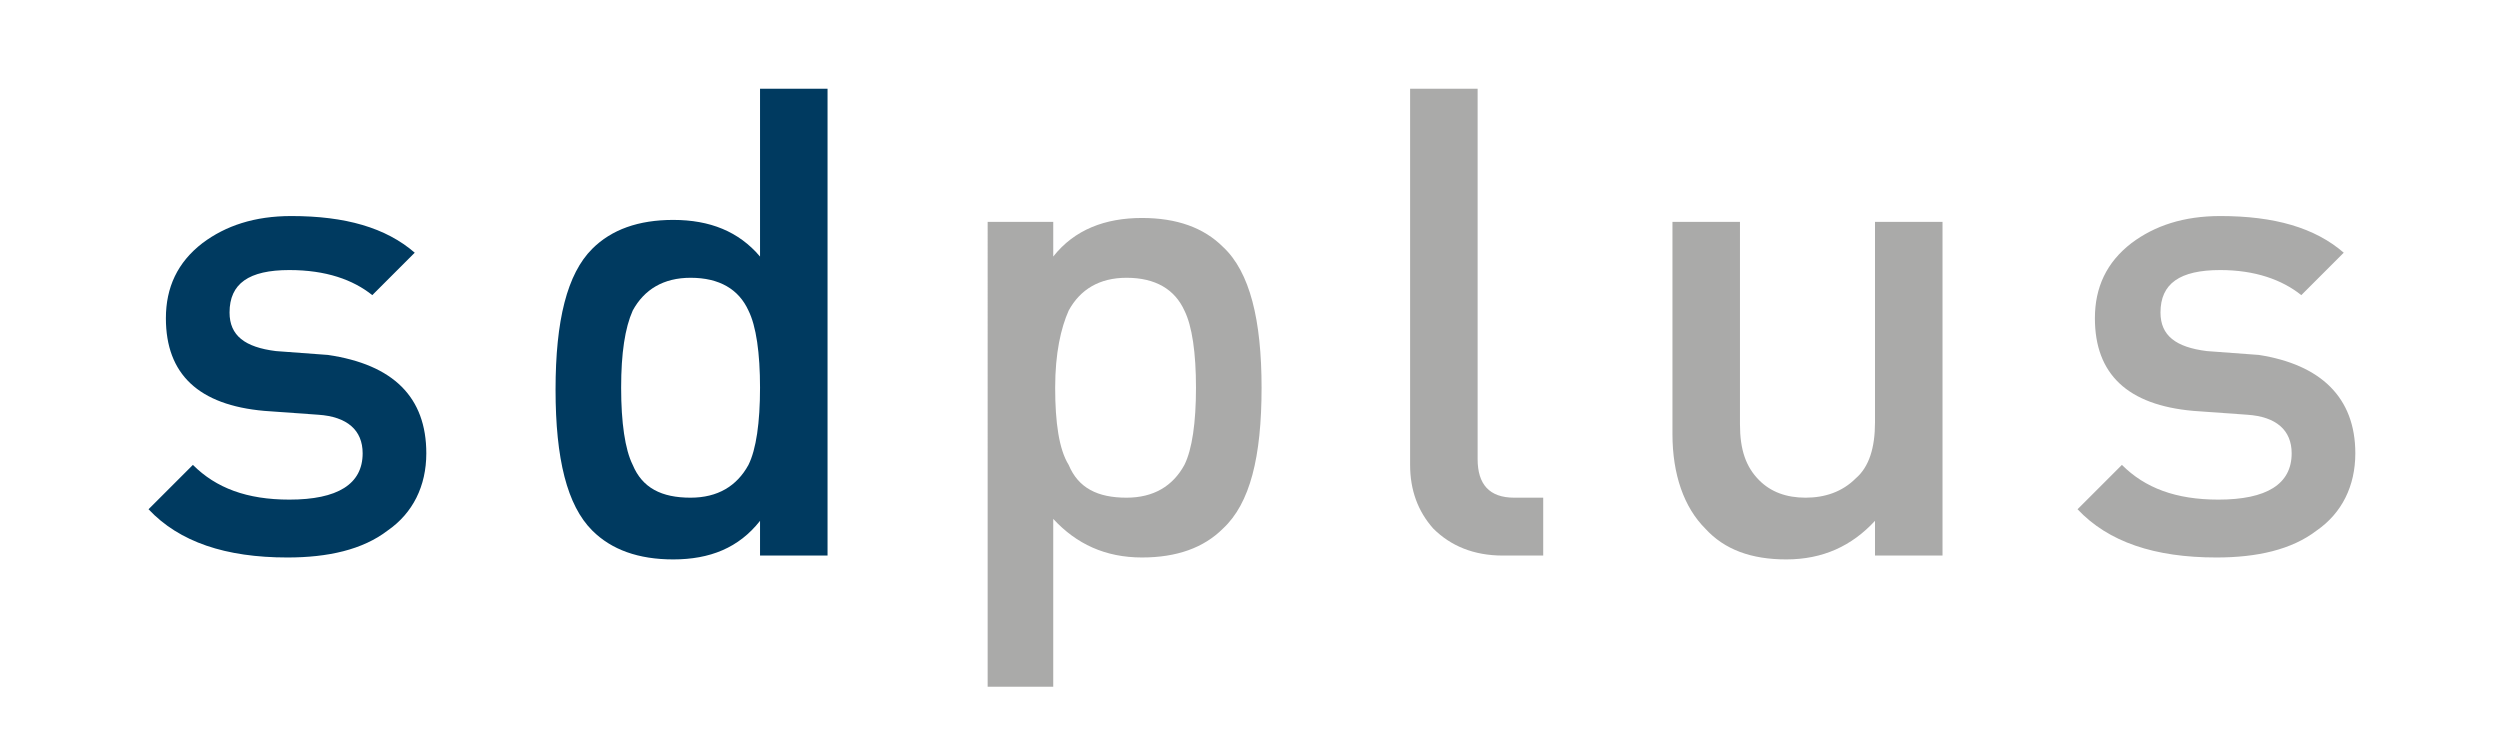
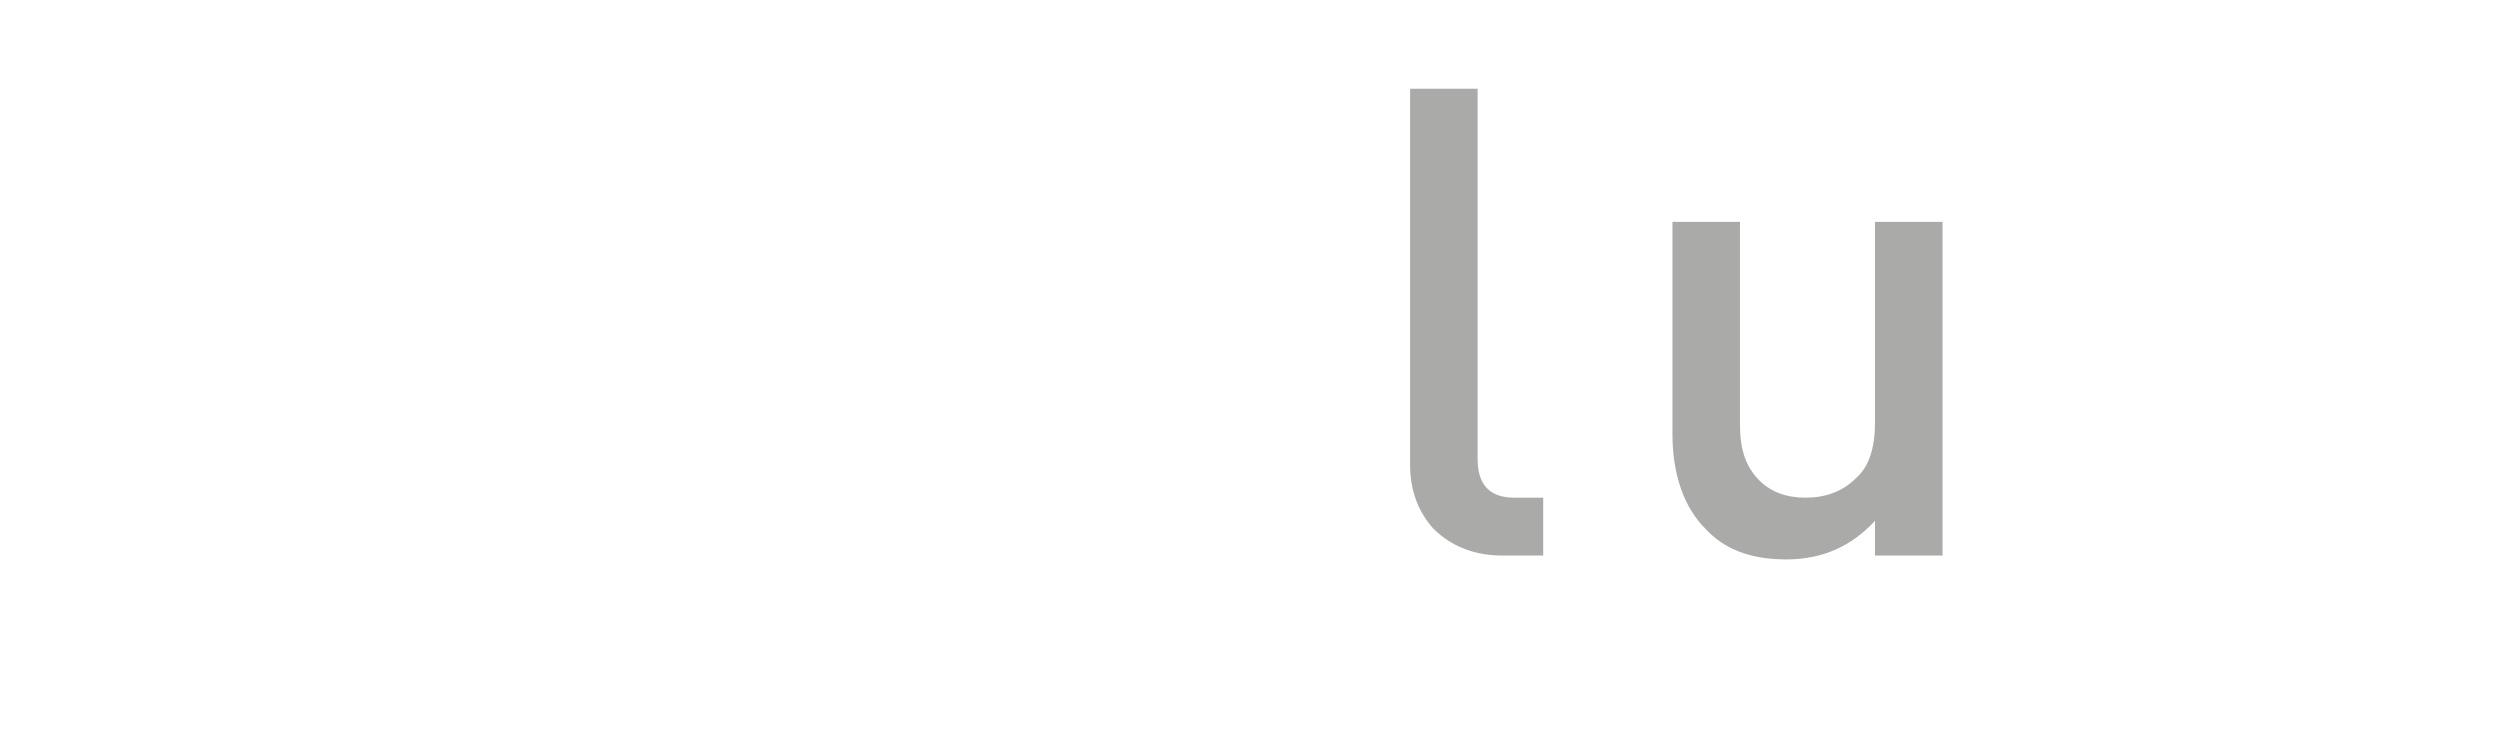
<svg xmlns="http://www.w3.org/2000/svg" version="1.1" id="Calque_1" x="0px" y="0px" viewBox="0 0 129.6 38" style="enable-background:new 0 0 129.6 38;" xml:space="preserve">
  <style type="text/css">
	.st0{fill:#003A60;}
	.st1{fill:#AAAAA9;}
</style>
  <g>
-     <path class="st0" d="M22.1,23.5c0,1.7-0.7,3.1-2,4c-1.3,1-3.1,1.4-5.2,1.4c-3.2,0-5.6-0.8-7.2-2.5l2.3-2.3c1.2,1.2,2.8,1.8,5,1.8   c2.5,0,3.8-0.8,3.8-2.4c0-1.2-0.8-1.9-2.3-2l-2.8-0.2c-3.4-0.3-5.1-1.9-5.1-4.8c0-1.6,0.6-2.9,1.9-3.9c1.2-0.9,2.7-1.4,4.6-1.4   c2.8,0,4.9,0.6,6.4,1.9l-2.2,2.2c-1-0.8-2.4-1.3-4.3-1.3c-2.1,0-3.1,0.7-3.1,2.2c0,1.2,0.8,1.8,2.4,2l2.7,0.2   C20.4,18.9,22.1,20.6,22.1,23.5z" />
-     <path class="st0" d="M42.9,28.8h-3.5v-1.8c-1.1,1.4-2.6,2-4.5,2c-1.8,0-3.2-0.5-4.2-1.5c-1.3-1.3-1.9-3.7-1.9-7.3   c0-3.6,0.6-6,1.9-7.3c1-1,2.4-1.5,4.2-1.5c1.9,0,3.4,0.6,4.5,1.9V4.6h3.5V28.8z M39.4,20.1c0-1.8-0.2-3.2-0.6-4   c-0.5-1.1-1.5-1.7-3-1.7c-1.4,0-2.4,0.6-3,1.7c-0.4,0.9-0.6,2.2-0.6,4c0,1.8,0.2,3.2,0.6,4c0.5,1.2,1.5,1.7,3,1.7   c1.4,0,2.4-0.6,3-1.7C39.2,23.3,39.4,21.9,39.4,20.1z" />
-     <path class="st1" d="M65.4,20.1c0,3.6-0.6,6-2,7.3c-1,1-2.4,1.5-4.2,1.5c-1.9,0-3.4-0.7-4.6-2v8.7h-3.4V11.5h3.4v1.8   c1.1-1.4,2.7-2,4.6-2c1.8,0,3.2,0.5,4.2,1.5C64.8,14.1,65.4,16.6,65.4,20.1z M62,20.1c0-1.8-0.2-3.2-0.6-4c-0.5-1.1-1.5-1.7-3-1.7   c-1.4,0-2.4,0.6-3,1.7c-0.4,0.9-0.7,2.2-0.7,4c0,1.8,0.2,3.2,0.7,4c0.5,1.2,1.5,1.7,3,1.7c1.4,0,2.4-0.6,3-1.7   C61.8,23.3,62,21.9,62,20.1z" />
    <path class="st1" d="M80,28.8h-2.1c-1.5,0-2.7-0.5-3.6-1.4c-0.8-0.9-1.2-2-1.2-3.3V4.6h3.5v19.2c0,1.3,0.6,2,1.9,2H80V28.8z" />
    <path class="st1" d="M100.7,28.8h-3.5V27C96,28.3,94.5,29,92.6,29c-1.8,0-3.2-0.5-4.2-1.6c-1.1-1.1-1.7-2.8-1.7-4.9v-11h3.5V22   c0,1.3,0.3,2.2,1,2.9c0.6,0.6,1.4,0.9,2.4,0.9c1,0,1.9-0.3,2.6-1c0.7-0.6,1-1.6,1-2.9V11.5h3.5V28.8z" />
-     <path class="st1" d="M122.1,23.5c0,1.7-0.7,3.1-2,4c-1.3,1-3.1,1.4-5.2,1.4c-3.2,0-5.6-0.8-7.2-2.5l2.3-2.3c1.2,1.2,2.8,1.8,5,1.8   c2.5,0,3.8-0.8,3.8-2.4c0-1.2-0.8-1.9-2.3-2l-2.8-0.2c-3.4-0.3-5.1-1.9-5.1-4.8c0-1.6,0.6-2.9,1.9-3.9c1.2-0.9,2.7-1.4,4.6-1.4   c2.8,0,4.9,0.6,6.4,1.9l-2.2,2.2c-1-0.8-2.4-1.3-4.2-1.3c-2.1,0-3.1,0.7-3.1,2.2c0,1.2,0.8,1.8,2.4,2l2.7,0.2   C120.3,18.9,122.1,20.6,122.1,23.5z" />
  </g>
</svg>